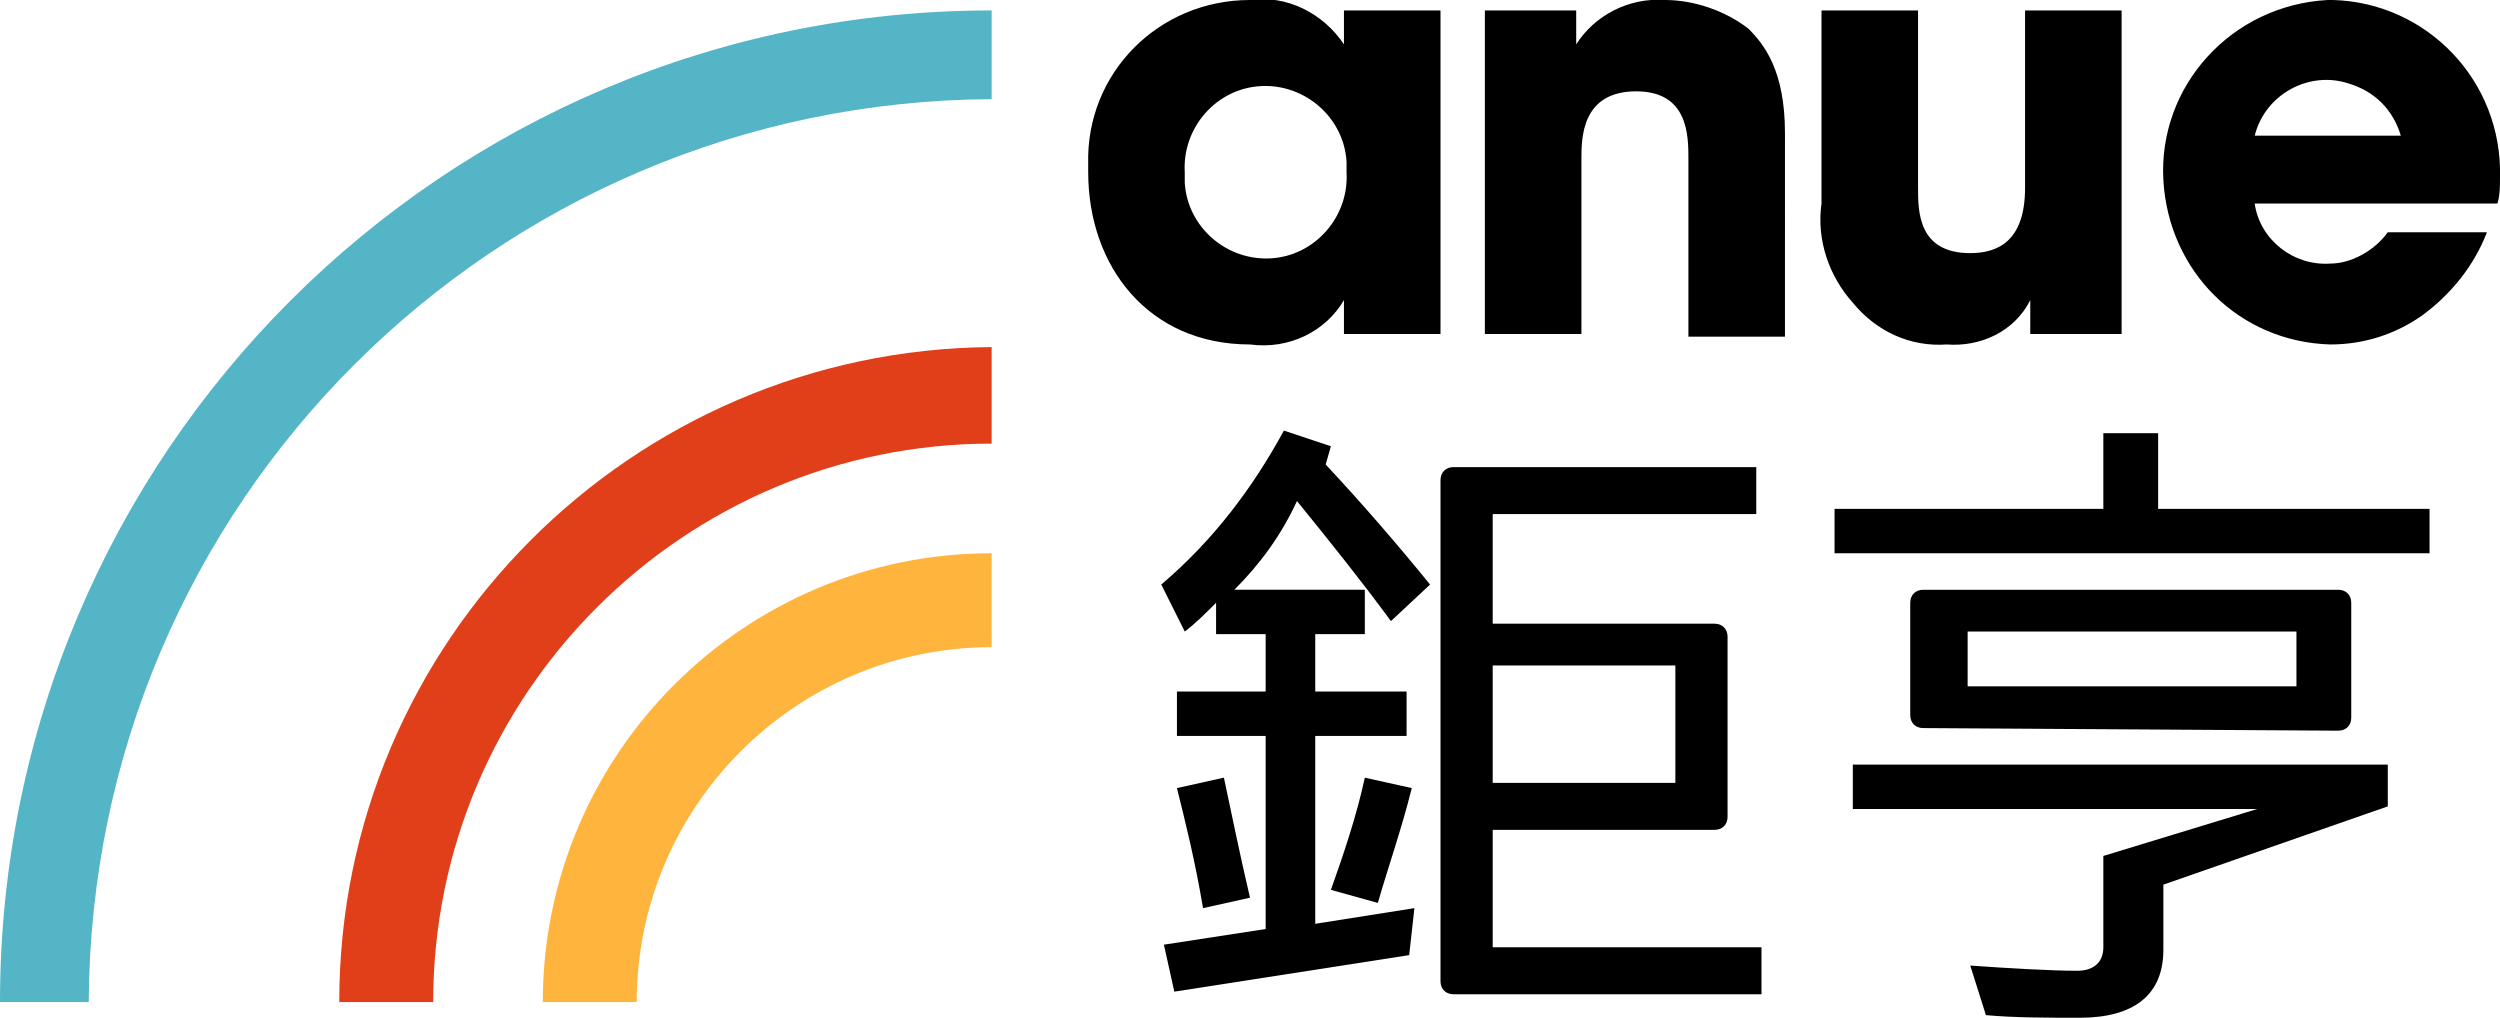
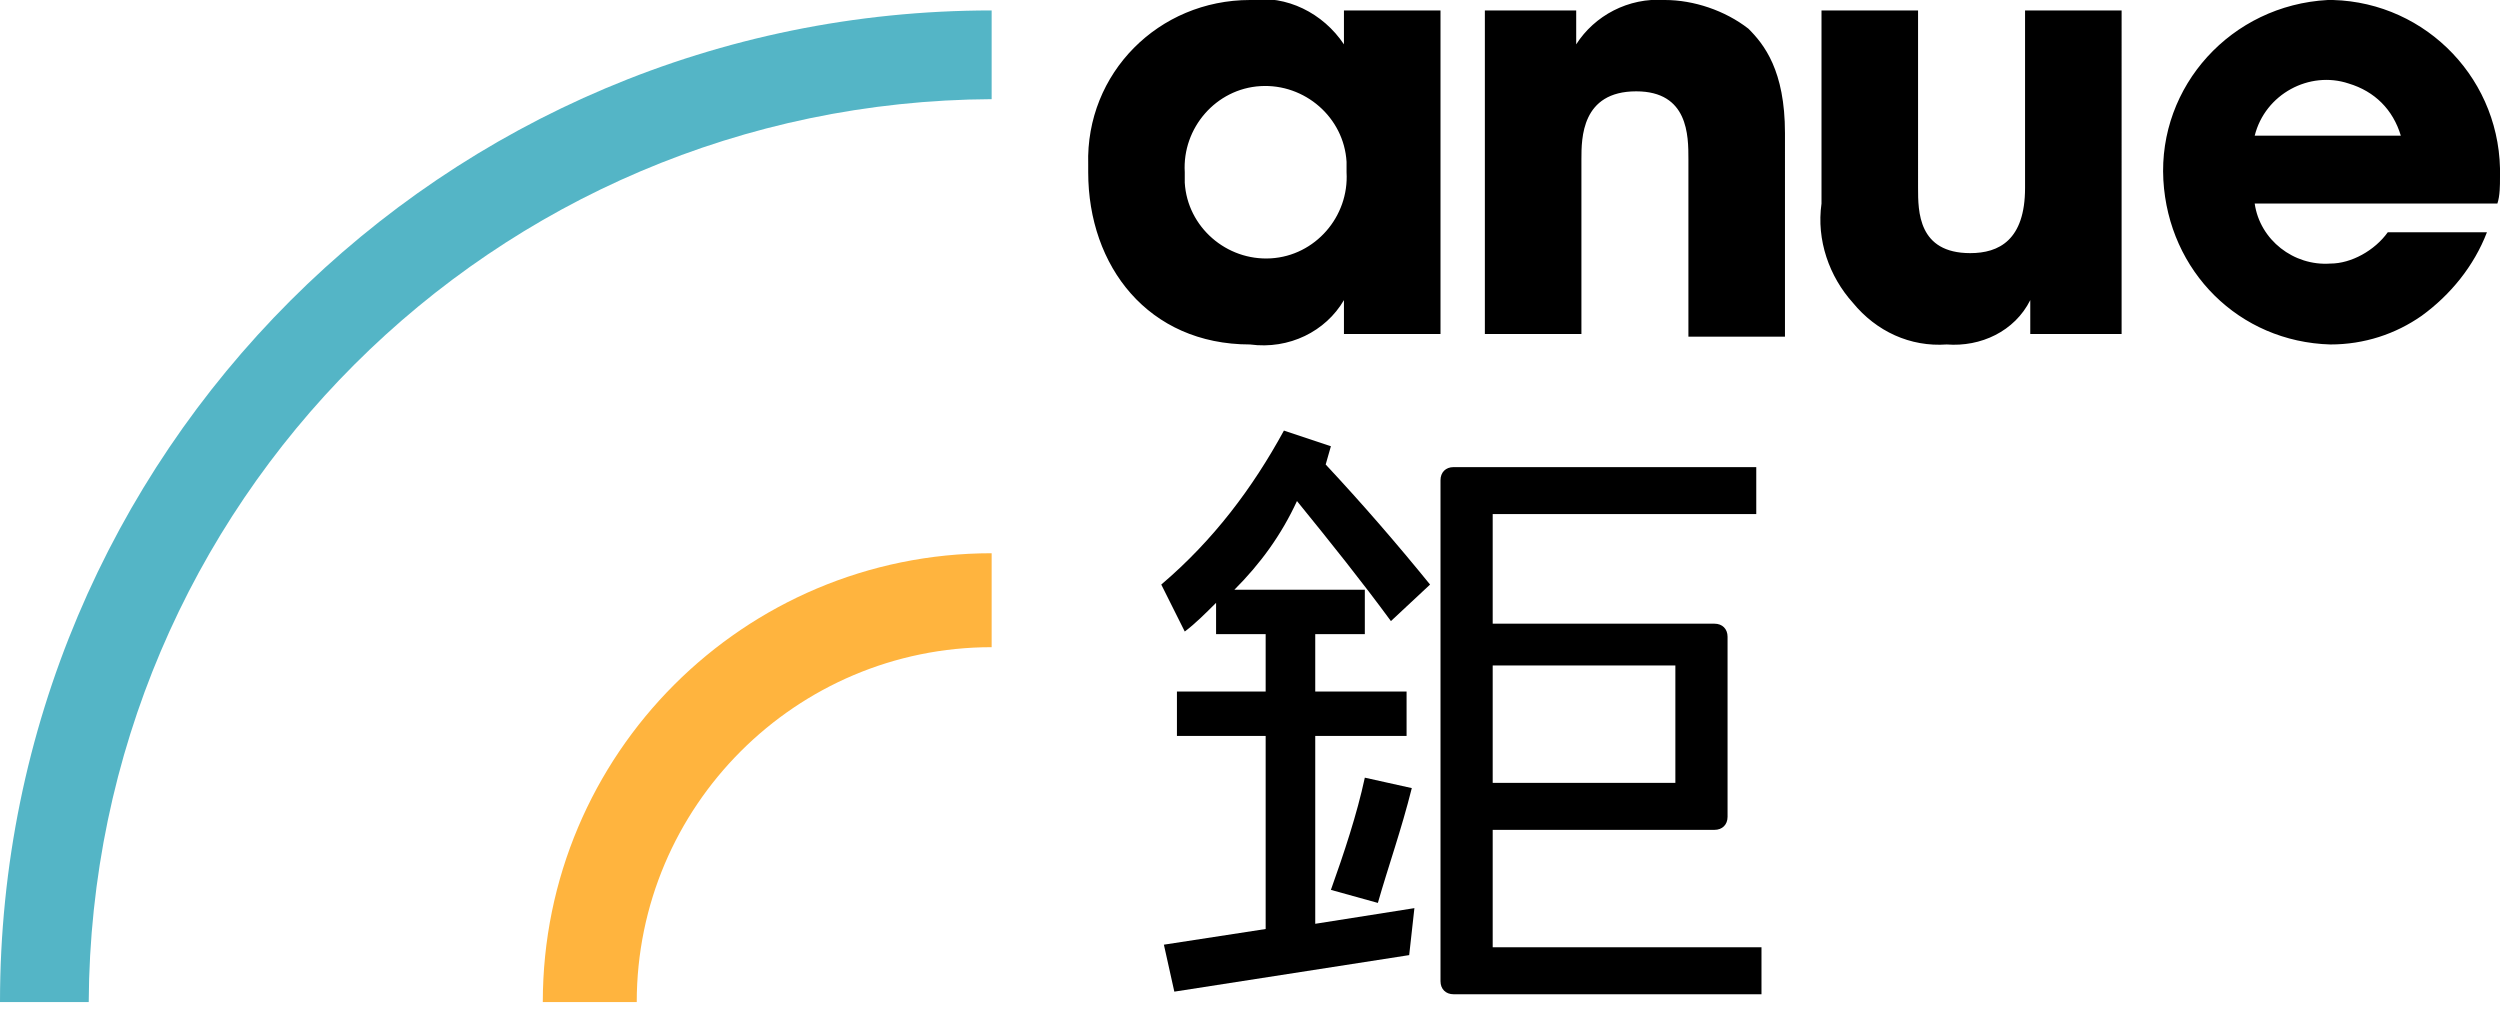
<svg xmlns="http://www.w3.org/2000/svg" xml:space="preserve" style="enable-background:new 0 0 95.8 39" viewBox="0 0 95.8 39">
-   <path d="M71 31h15.5l-5.9 1.8v3.5c0 .6-.4.9-1 .9-1 0-2.7-.1-4.1-.2l.6 1.9c1.1.1 2.3.1 3.6.1 2.1 0 3.2-.9 3.2-2.6v-2.5l8.6-3v-1.6H71V31zm18.6-8.4H73.7c-.3 0-.5.2-.5.5v4.3c0 .3.2.5.5.5l15.9.1c.3 0 .5-.2.5-.5v-4.4c0-.3-.2-.5-.5-.5zM88 26.3H75.4v-2.1H88v2.1zm-5.3-9.7h-2.1v2.9H70.3v1.7h22.8v-1.7H82.7zM46.9 29.8l-1.8.4c.3 1.2.7 2.8 1 4.6l1.8-.4c-.4-1.7-.7-3.2-1-4.6z" />
  <path d="m53.3 23.8 1.5-1.4c-1.3-1.6-2.6-3.1-4-4.6l.2-.7-1.8-.6c-1.2 2.2-2.7 4.2-4.7 5.9l.9 1.8c.4-.3.8-.7 1.2-1.1v1.2h1.9v2.2h-3.4v1.7h3.4v7.4l-3.9.6.4 1.8 9-1.4.2-1.8-3.8.6v-7.2h3.5v-1.7h-3.5v-2.2h1.9v-1.7h-5c1-1 1.8-2.1 2.4-3.4 1.3 1.6 2.5 3.1 3.6 4.6z" />
  <path d="m51 34.1 1.8.5c.4-1.4.9-2.8 1.3-4.4l-1.8-.4c-.3 1.4-.8 2.9-1.3 4.3zm6.2 2.2v-4.5h8.5c.3 0 .5-.2.5-.5v-6.9c0-.3-.2-.5-.5-.5h-8.5v-4.2h10.1v-1.8H55.7c-.3 0-.5.2-.5.5v19.2c0 .3.2.5.5.5h11.8v-1.8H57.2zm0-10.8h7V30h-7v-4.5zM51.5.4v1.3C50.7.5 49.3-.2 47.9 0c-3.5 0-6.3 2.8-6.2 6.3v.3c0 3.6 2.3 6.6 6.2 6.6 1.5.2 2.9-.5 3.6-1.7v1.3h3.7V.4h-3.7zm.1 6.2c.1 1.7-1.2 3.2-2.9 3.3-1.7.1-3.2-1.2-3.3-2.9v-.4c-.1-1.7 1.2-3.2 2.9-3.3 1.7-.1 3.2 1.2 3.3 2.9v.4zM63.8 0c-1.4-.1-2.7.6-3.4 1.7V.4h-3.5v12.4h3.7V6.1c0-.8 0-2.6 2.1-2.6 2 0 2 1.7 2 2.6v6.8h3.7V5.1c0-2.4-.8-3.4-1.4-4C66.1.4 64.9 0 63.8 0zm10.8 13.2c1.3.1 2.6-.5 3.2-1.7v1.3h3.5V.4h-3.7v6.8c0 2-1 2.5-2.1 2.5-2 0-2-1.6-2-2.5V.4h-3.7v7.4c-.2 1.4.3 2.8 1.2 3.8.9 1.1 2.2 1.7 3.6 1.6zm21.2-6.4C95.9 3.1 93 .1 89.4 0h-.2c-3.7.2-6.5 3.3-6.3 6.9.2 3.5 2.9 6.2 6.4 6.3 1.3 0 2.5-.4 3.5-1.1 1.1-.8 2-1.9 2.5-3.2h-3.8c-.5.7-1.4 1.2-2.2 1.2-1.4.1-2.7-.9-2.9-2.3h9.3c.1-.3.1-.7.1-1zm-9.4-1.6c.4-1.6 2.1-2.5 3.6-2 1 .3 1.7 1 2 2h-5.6z" />
  <path d="M24.4 38.4h-3.6c0-9.5 7.7-17.2 17.2-17.2v3.6c-7.5 0-13.6 6.1-13.6 13.6z" style="fill:#ffb43e" />
-   <path d="M16.6 38.4H13c0-13.8 11.2-25 25-25.1V17c-11.8 0-21.4 9.6-21.4 21.4z" style="fill:#e03f19" />
  <path d="M3.4 38.4H0c0-21 17-38 38-38v3.4C18.9 3.9 3.5 19.3 3.4 38.4z" style="fill:#54b5c6" />
</svg>